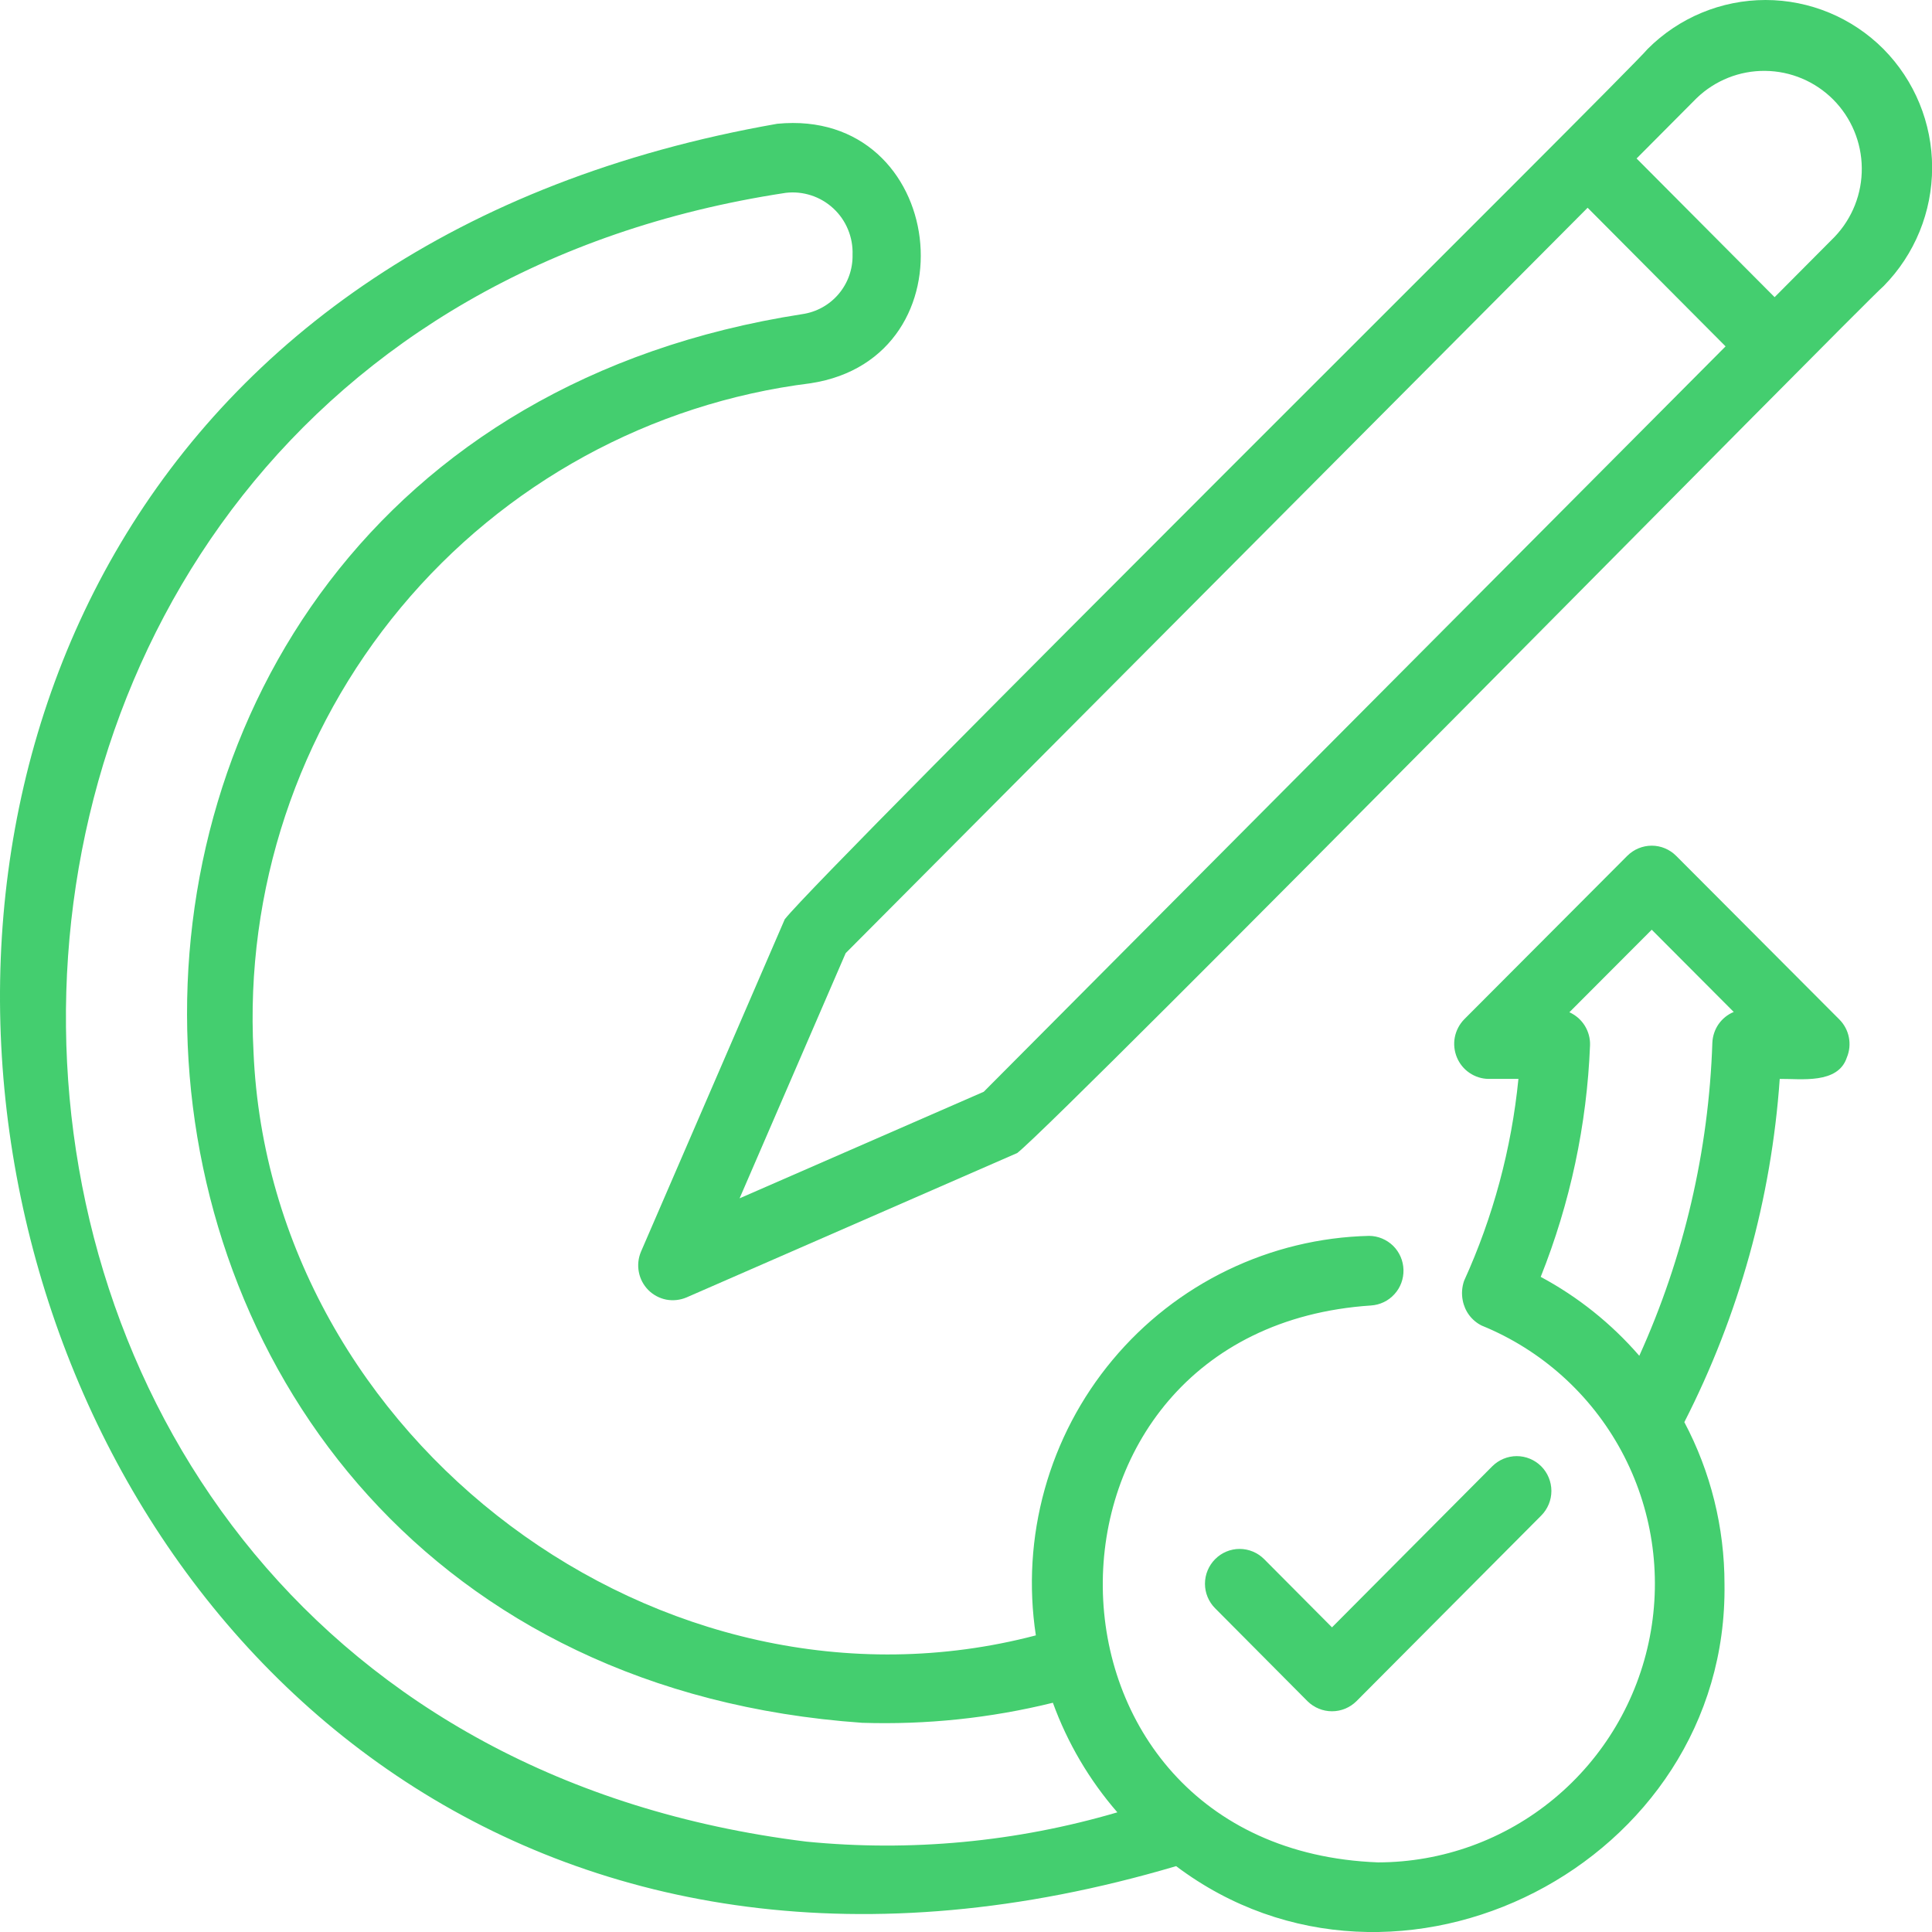
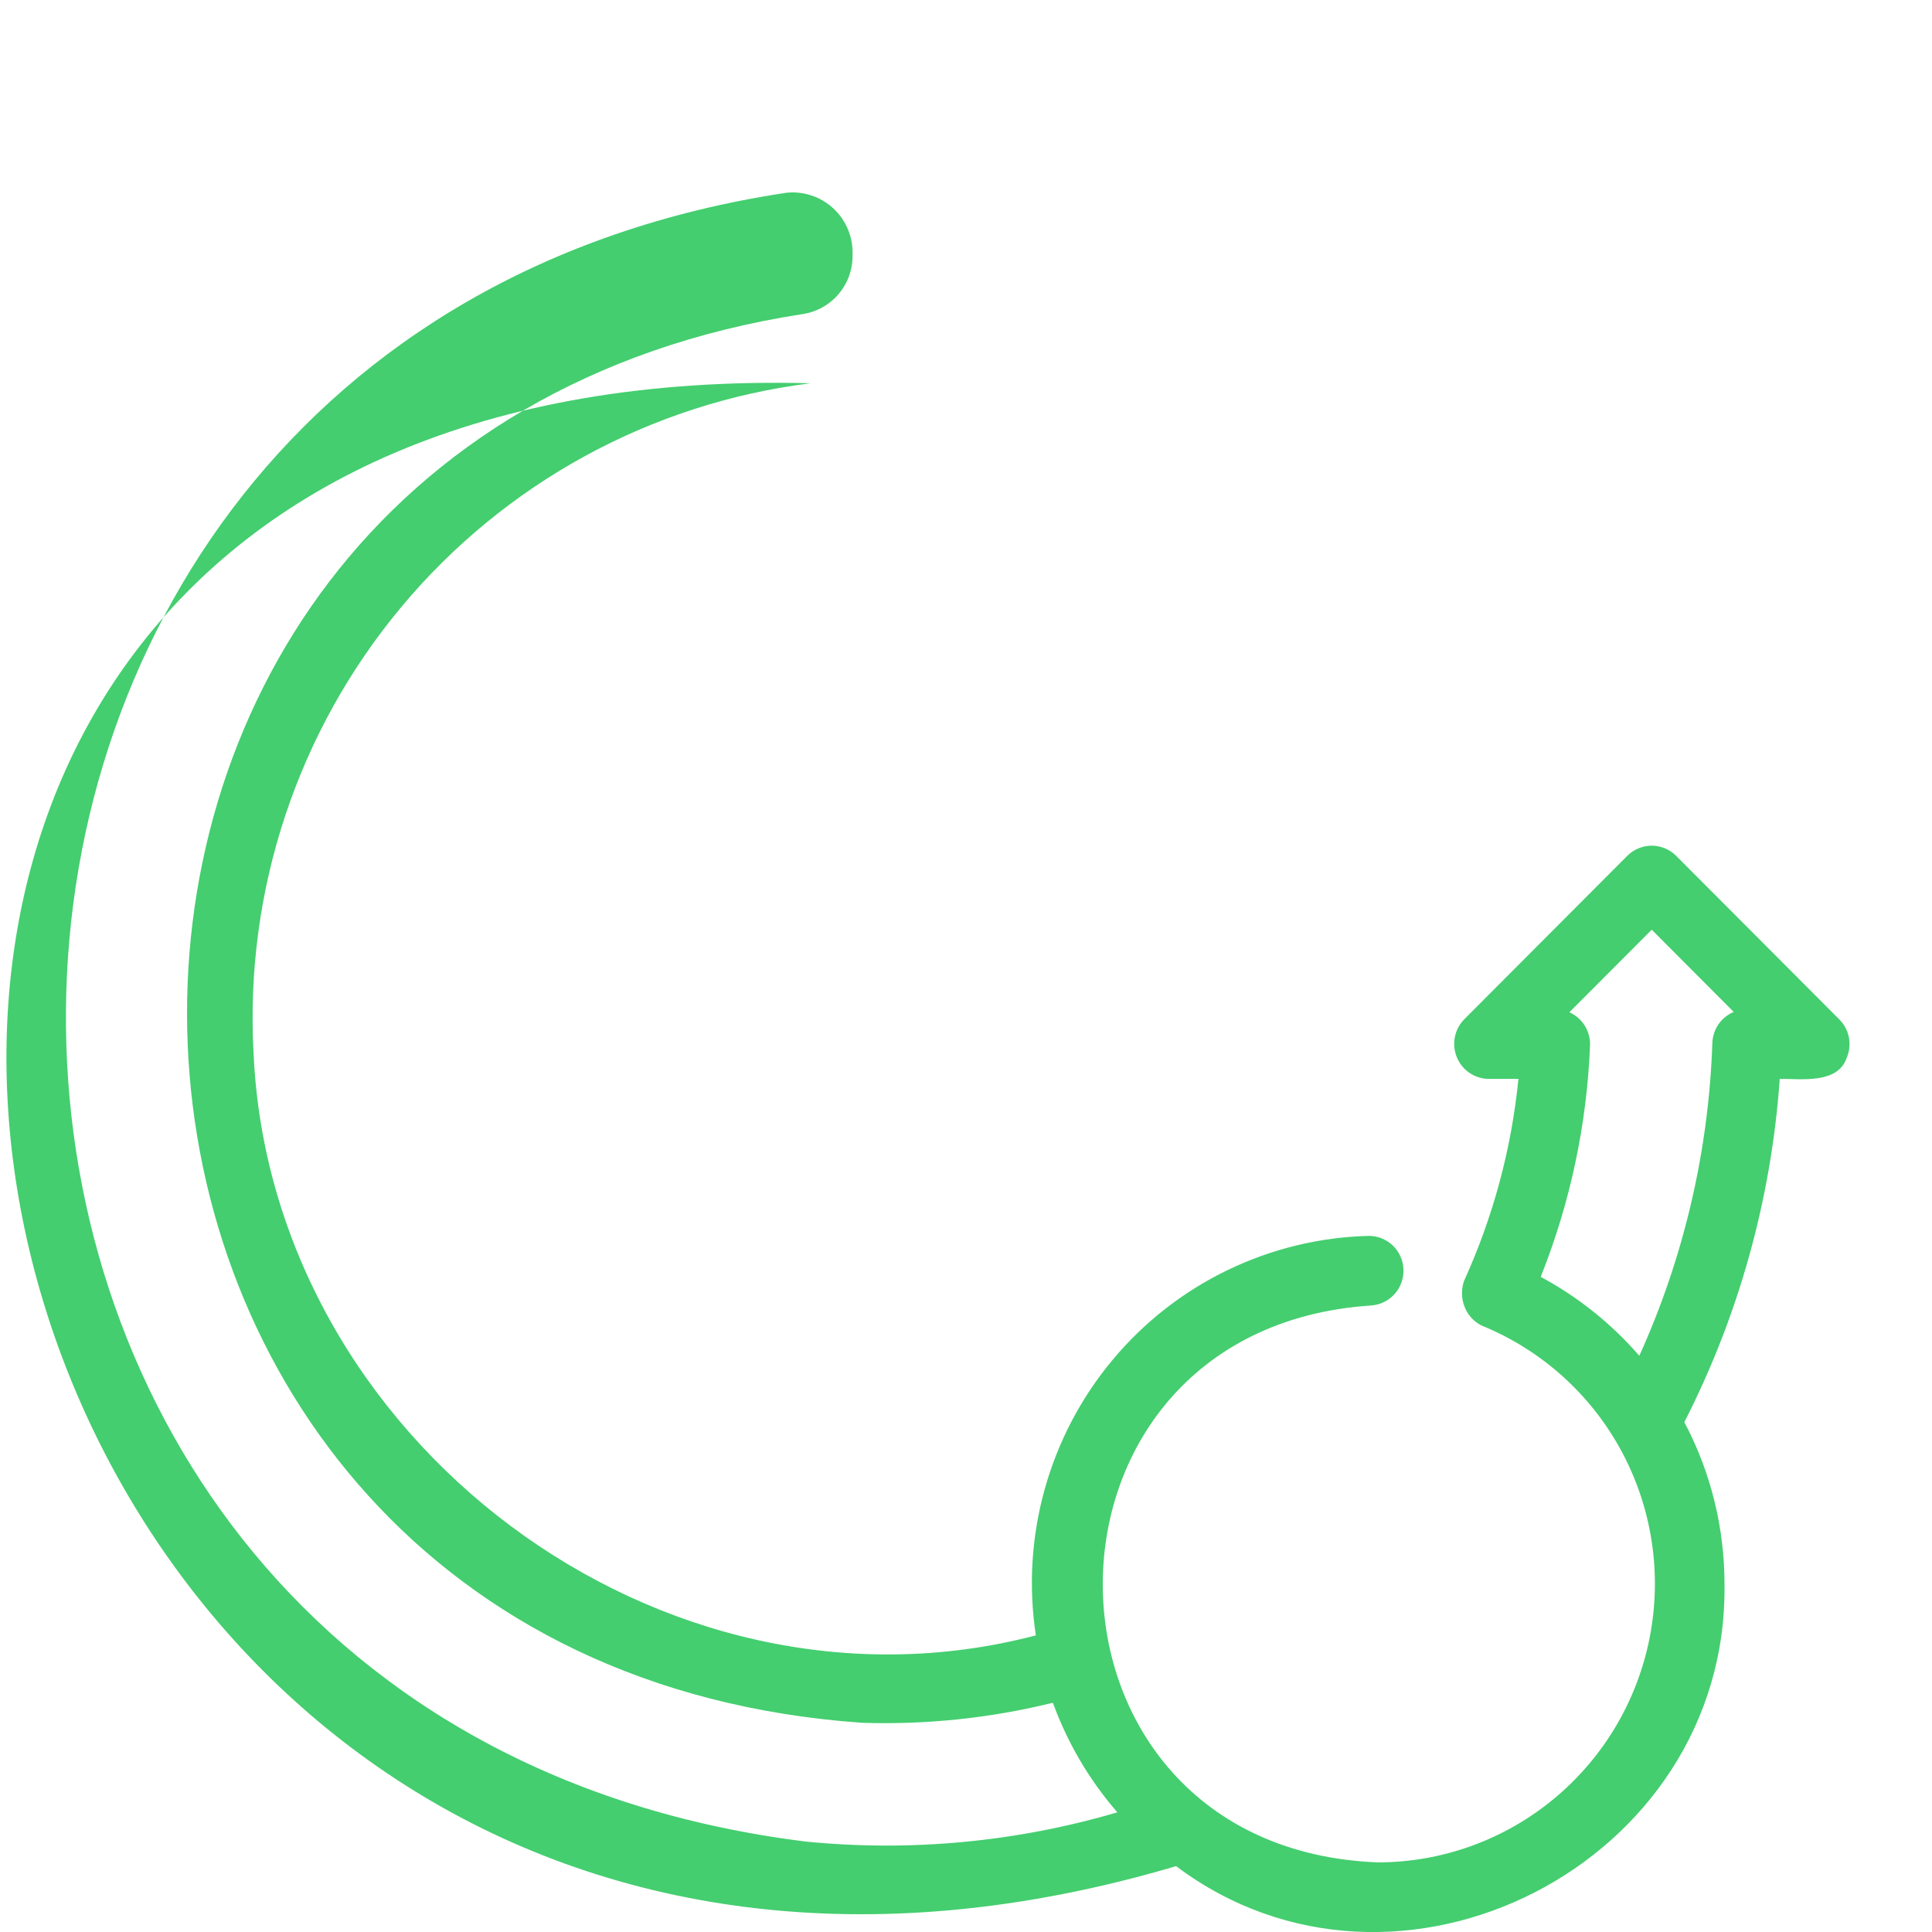
<svg xmlns="http://www.w3.org/2000/svg" width="32" height="32" viewBox="0 0 32 32" fill="none">
-   <path d="M27.763 14.176C27.655 14.068 27.51 14.007 27.358 14.007C27.206 14.007 27.06 14.068 26.952 14.176L24.25 16.885C24.171 16.967 24.118 17.069 24.096 17.181C24.075 17.292 24.087 17.407 24.13 17.512C24.173 17.617 24.246 17.707 24.339 17.77C24.433 17.834 24.543 17.869 24.655 17.87H25.15C25.035 19.027 24.731 20.157 24.25 21.214C24.214 21.318 24.206 21.429 24.227 21.537C24.244 21.627 24.281 21.712 24.335 21.784C24.39 21.857 24.461 21.916 24.542 21.956C25.529 22.358 26.347 23.092 26.855 24.032C27.363 24.973 27.529 26.061 27.326 27.112C27.123 28.162 26.563 29.109 25.742 29.79C24.921 30.472 23.89 30.845 22.825 30.847C16.809 30.618 16.722 22.02 22.708 21.623C22.857 21.613 22.996 21.547 23.096 21.436C23.197 21.326 23.25 21.181 23.246 21.031C23.242 20.882 23.181 20.74 23.075 20.635C22.968 20.531 22.826 20.471 22.677 20.47C21.864 20.489 21.065 20.683 20.332 21.037C19.599 21.391 18.95 21.898 18.428 22.524C17.905 23.15 17.522 23.881 17.303 24.668C17.084 25.455 17.034 26.279 17.157 27.087C10.958 28.714 4.472 23.843 4.199 17.424C4.056 14.747 4.929 12.116 6.642 10.06C8.354 8.005 10.778 6.678 13.426 6.348C16.169 5.929 15.686 1.777 12.874 2.05C-8.452 5.782 -1.214 37.038 19.48 30.909C23.144 33.666 28.63 30.868 28.563 26.235C28.563 25.3 28.335 24.38 27.898 23.555C28.801 21.787 29.339 19.853 29.478 17.87C29.829 17.866 30.444 17.961 30.59 17.514C30.634 17.409 30.645 17.293 30.623 17.181C30.601 17.069 30.546 16.966 30.465 16.885L27.763 14.176ZM13.355 30.503C-2.841 28.5 -3.035 5.627 13.015 3.194C13.157 3.177 13.3 3.192 13.436 3.236C13.572 3.28 13.697 3.354 13.802 3.451C13.907 3.548 13.99 3.667 14.045 3.8C14.1 3.932 14.126 4.075 14.121 4.219C14.126 4.457 14.044 4.688 13.891 4.869C13.737 5.051 13.523 5.169 13.289 5.203C-0.883 7.395 -0.015 27.531 14.28 28.535C15.343 28.569 16.406 28.458 17.439 28.203C17.681 28.869 18.043 29.484 18.507 30.018C16.836 30.509 15.087 30.674 13.355 30.503ZM28.362 17.27C28.302 19.062 27.891 20.824 27.152 22.456C26.691 21.924 26.138 21.481 25.519 21.149C26.007 19.926 26.284 18.629 26.336 17.313C26.34 17.198 26.309 17.085 26.248 16.987C26.187 16.89 26.098 16.813 25.994 16.766L27.358 15.399L28.716 16.761C28.615 16.803 28.528 16.873 28.465 16.963C28.402 17.054 28.367 17.16 28.362 17.27Z" fill="#44CE6F" />
-   <path d="M31.195 0.811C30.677 0.292 29.975 0 29.243 0C28.511 0 27.808 0.292 27.29 0.811C27.007 1.165 13.637 14.415 12.998 15.226L10.617 20.731C10.572 20.837 10.559 20.954 10.581 21.068C10.602 21.181 10.657 21.285 10.738 21.367C10.82 21.449 10.924 21.504 11.036 21.526C11.149 21.547 11.266 21.534 11.372 21.489L16.85 19.097C17.677 18.425 30.825 5.061 31.199 4.738C31.714 4.215 32.003 3.509 32.002 2.774C32.002 2.038 31.712 1.333 31.195 0.811ZM16.294 18.083L12.25 19.848L14.007 15.787L26.296 3.441L28.581 5.737L16.294 18.083ZM30.387 3.923L29.393 4.922L27.107 2.625L28.101 1.626C28.406 1.332 28.814 1.169 29.237 1.174C29.66 1.178 30.065 1.349 30.364 1.649C30.663 1.95 30.833 2.356 30.837 2.781C30.842 3.206 30.68 3.616 30.387 3.923ZM20.938 25.824C20.83 25.716 20.684 25.655 20.532 25.655C20.38 25.655 20.234 25.716 20.127 25.824C20.019 25.932 19.958 26.079 19.958 26.232C19.958 26.385 20.019 26.531 20.127 26.639L21.656 28.177C21.764 28.284 21.91 28.344 22.062 28.344C22.214 28.344 22.359 28.284 22.467 28.177L25.528 25.102C25.635 24.994 25.696 24.848 25.696 24.695C25.696 24.542 25.635 24.395 25.528 24.287C25.42 24.179 25.274 24.118 25.122 24.118C24.97 24.118 24.824 24.179 24.716 24.287L22.062 26.954L20.938 25.824Z" fill="#44CE6F" />
+   <path d="M27.763 14.176C27.655 14.068 27.51 14.007 27.358 14.007C27.206 14.007 27.06 14.068 26.952 14.176L24.25 16.885C24.171 16.967 24.118 17.069 24.096 17.181C24.075 17.292 24.087 17.407 24.13 17.512C24.173 17.617 24.246 17.707 24.339 17.77C24.433 17.834 24.543 17.869 24.655 17.87H25.15C25.035 19.027 24.731 20.157 24.25 21.214C24.214 21.318 24.206 21.429 24.227 21.537C24.244 21.627 24.281 21.712 24.335 21.784C24.39 21.857 24.461 21.916 24.542 21.956C25.529 22.358 26.347 23.092 26.855 24.032C27.363 24.973 27.529 26.061 27.326 27.112C27.123 28.162 26.563 29.109 25.742 29.79C24.921 30.472 23.89 30.845 22.825 30.847C16.809 30.618 16.722 22.02 22.708 21.623C22.857 21.613 22.996 21.547 23.096 21.436C23.197 21.326 23.25 21.181 23.246 21.031C23.242 20.882 23.181 20.74 23.075 20.635C22.968 20.531 22.826 20.471 22.677 20.47C21.864 20.489 21.065 20.683 20.332 21.037C19.599 21.391 18.95 21.898 18.428 22.524C17.905 23.15 17.522 23.881 17.303 24.668C17.084 25.455 17.034 26.279 17.157 27.087C10.958 28.714 4.472 23.843 4.199 17.424C4.056 14.747 4.929 12.116 6.642 10.06C8.354 8.005 10.778 6.678 13.426 6.348C-8.452 5.782 -1.214 37.038 19.48 30.909C23.144 33.666 28.63 30.868 28.563 26.235C28.563 25.3 28.335 24.38 27.898 23.555C28.801 21.787 29.339 19.853 29.478 17.87C29.829 17.866 30.444 17.961 30.59 17.514C30.634 17.409 30.645 17.293 30.623 17.181C30.601 17.069 30.546 16.966 30.465 16.885L27.763 14.176ZM13.355 30.503C-2.841 28.5 -3.035 5.627 13.015 3.194C13.157 3.177 13.3 3.192 13.436 3.236C13.572 3.28 13.697 3.354 13.802 3.451C13.907 3.548 13.99 3.667 14.045 3.8C14.1 3.932 14.126 4.075 14.121 4.219C14.126 4.457 14.044 4.688 13.891 4.869C13.737 5.051 13.523 5.169 13.289 5.203C-0.883 7.395 -0.015 27.531 14.28 28.535C15.343 28.569 16.406 28.458 17.439 28.203C17.681 28.869 18.043 29.484 18.507 30.018C16.836 30.509 15.087 30.674 13.355 30.503ZM28.362 17.27C28.302 19.062 27.891 20.824 27.152 22.456C26.691 21.924 26.138 21.481 25.519 21.149C26.007 19.926 26.284 18.629 26.336 17.313C26.34 17.198 26.309 17.085 26.248 16.987C26.187 16.89 26.098 16.813 25.994 16.766L27.358 15.399L28.716 16.761C28.615 16.803 28.528 16.873 28.465 16.963C28.402 17.054 28.367 17.16 28.362 17.27Z" fill="#44CE6F" />
</svg>